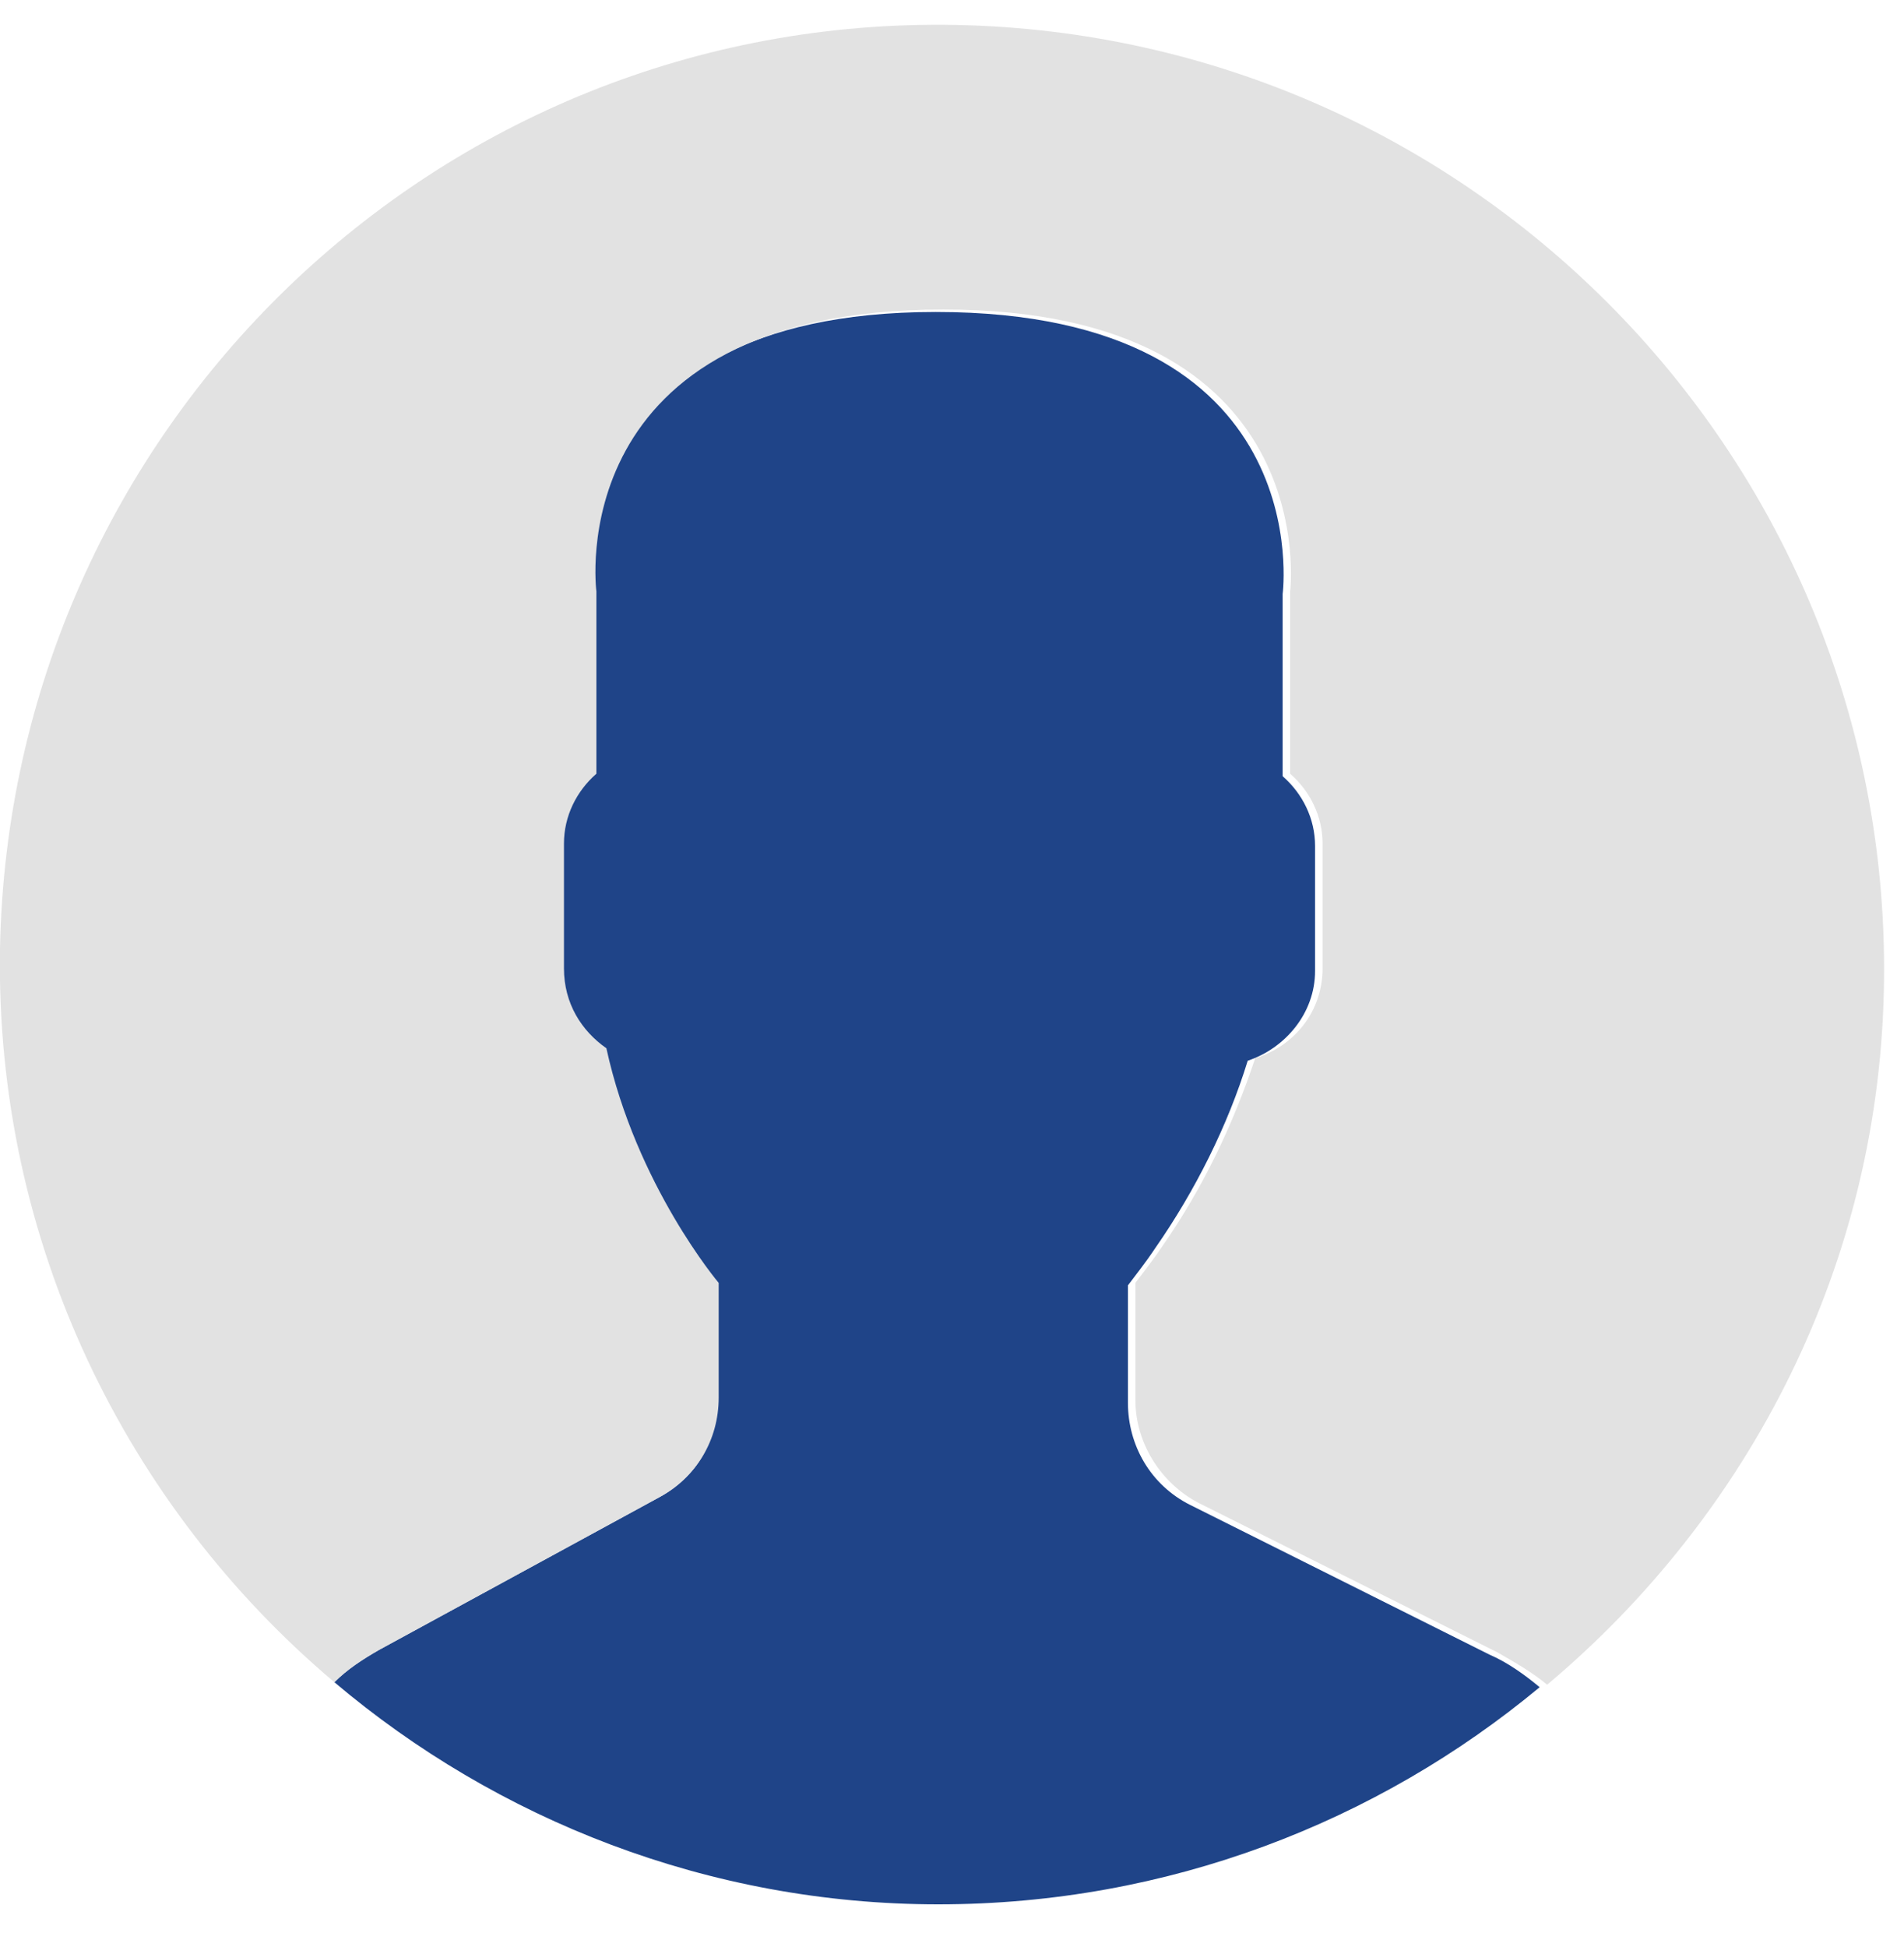
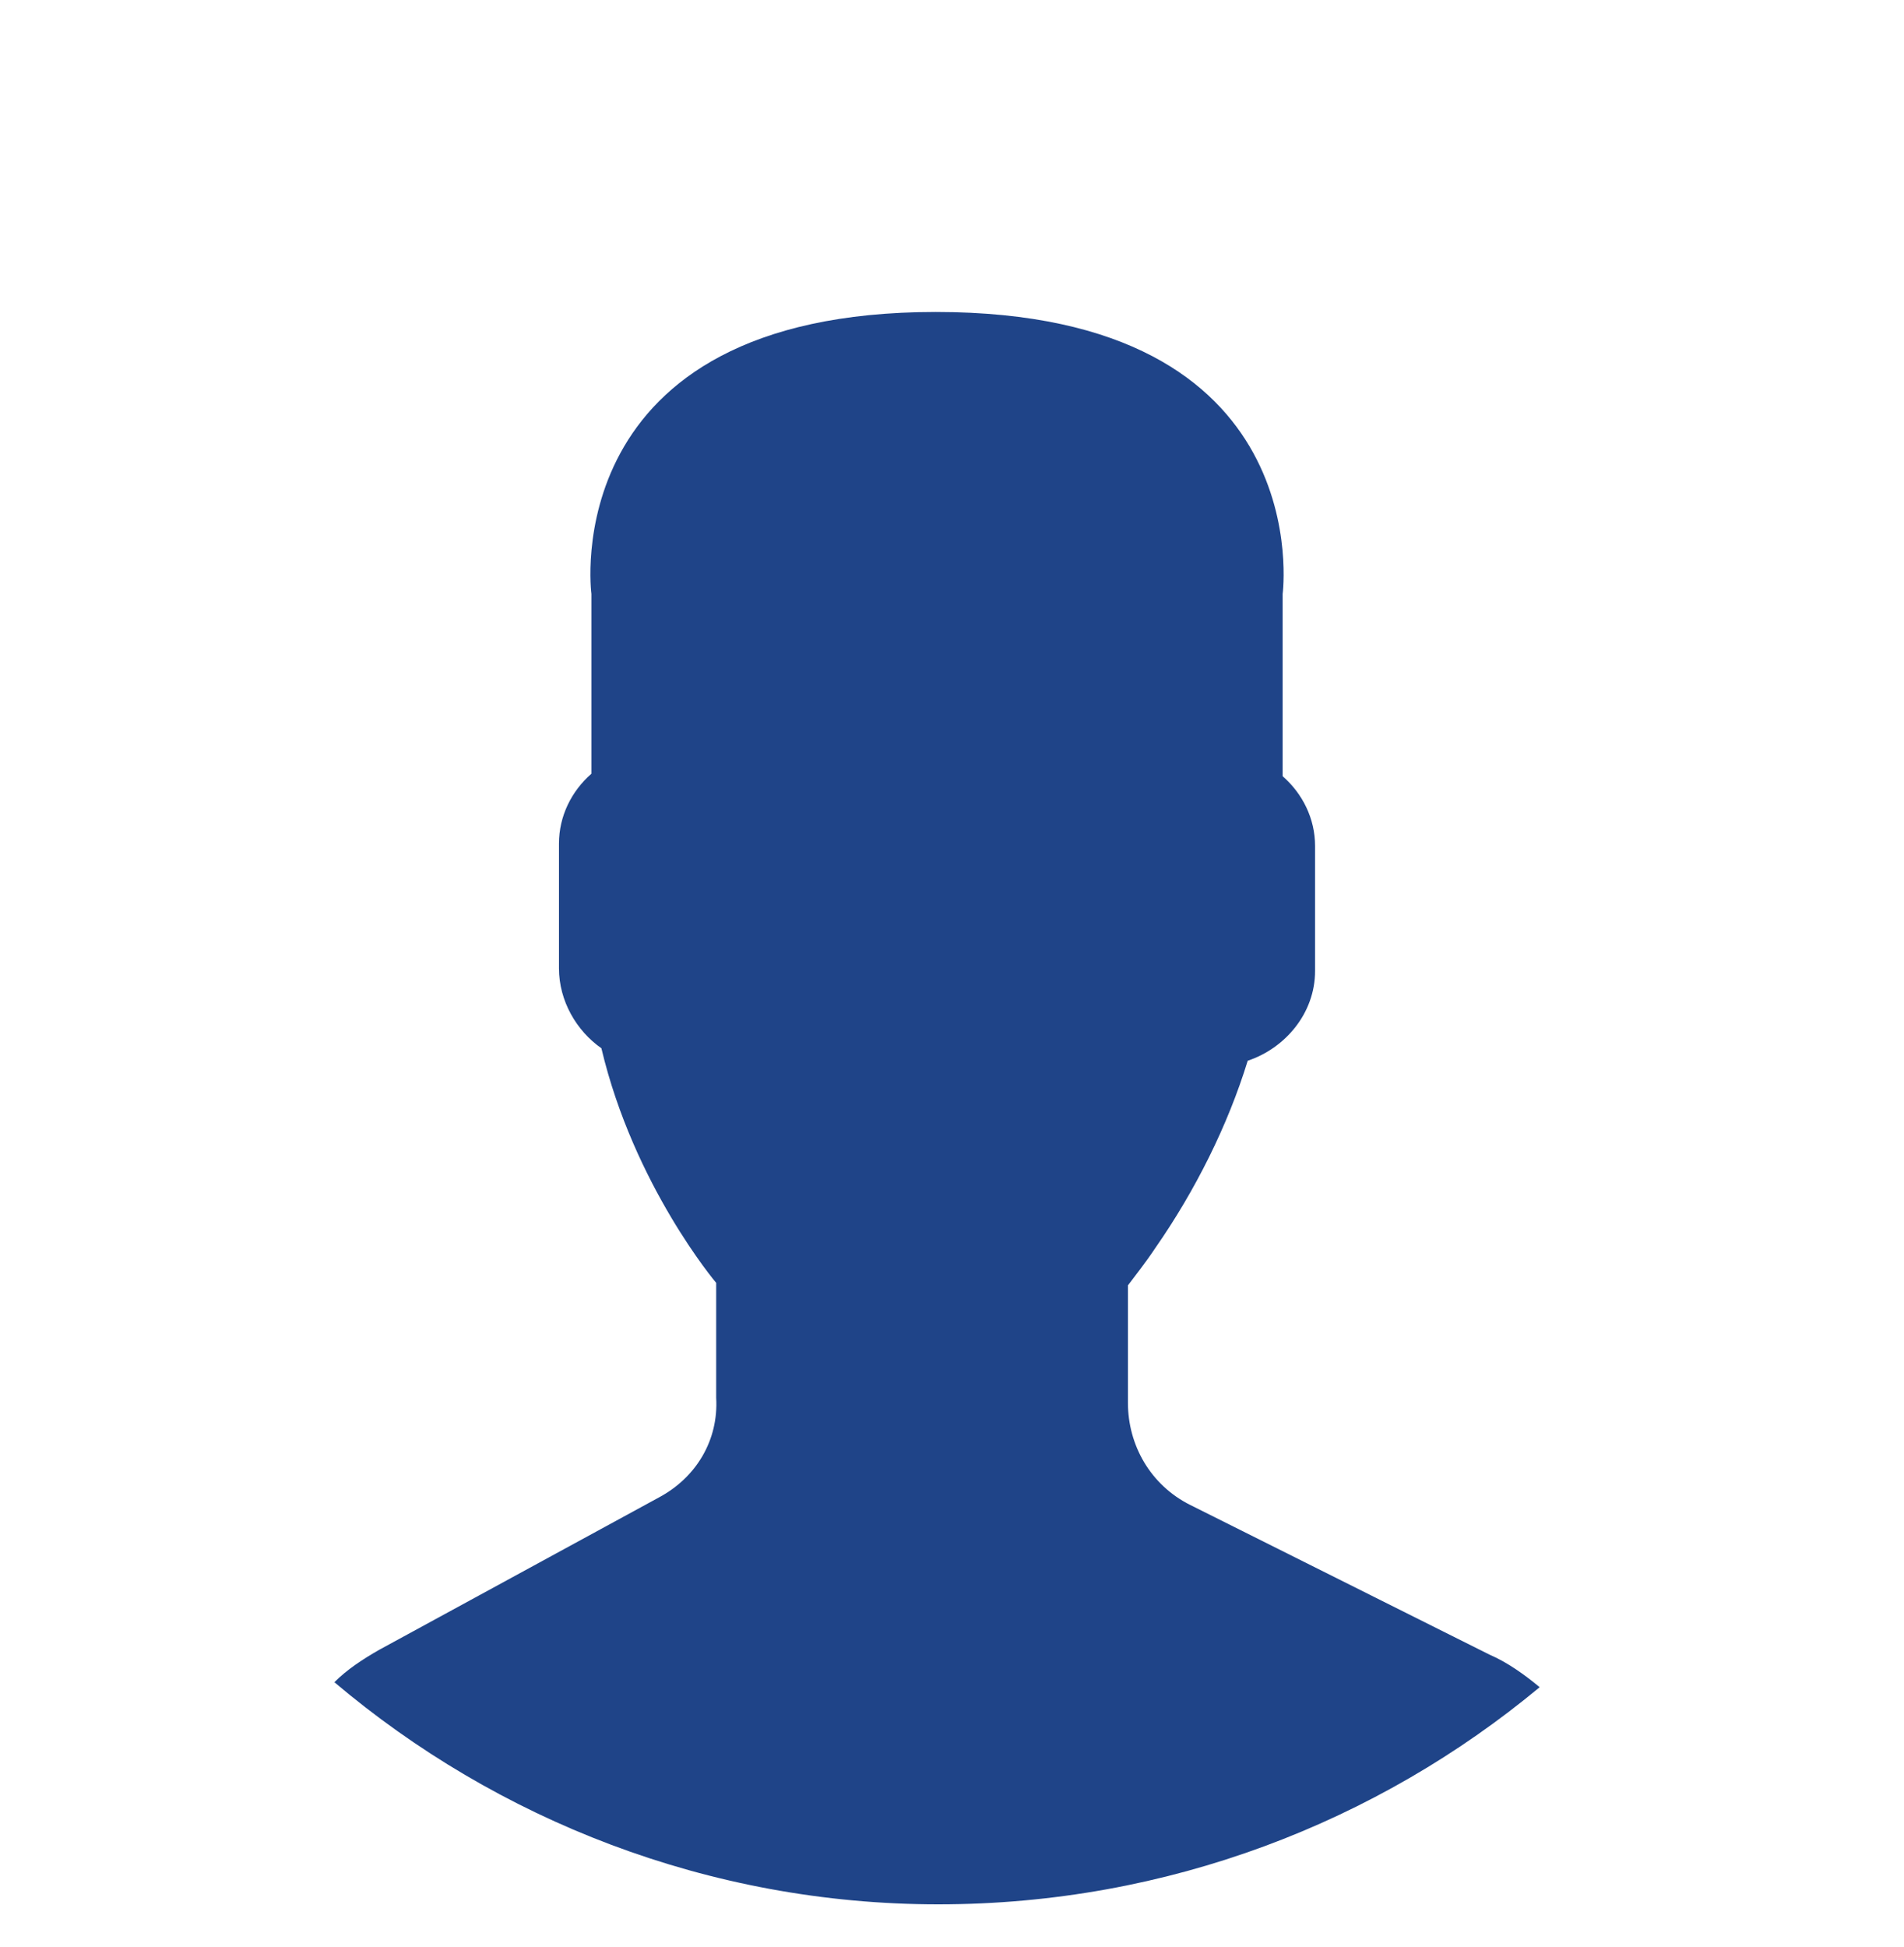
<svg xmlns="http://www.w3.org/2000/svg" version="1.1" id="Layer_1" x="0px" y="0px" width="76.3px" height="78px" viewBox="0 0 76.3 78" style="enable-background:new 0 0 76.3 78;" xml:space="preserve">
  <style type="text/css">
	.st0{fill:#1F4488;}
	.st1{fill:#E2E2E2;}
	.st2{fill:none;}
</style>
  <path class="st0" d="M26.4,60l-11.2,6.1c-0.7,0.4-1.3,0.8-1.8,1.3c6.5,5.5,15,8.9,24.2,8.9c9.2,0,17.6-3.3,24.1-8.7  c-0.6-0.5-1.3-1-2-1.3l-12-6c-1.6-0.8-2.5-2.4-2.5-4.1v-4.7c0.3-0.4,0.7-0.9,1.1-1.5c1.6-2.3,2.9-4.9,3.7-7.5  c1.5-0.5,2.7-1.9,2.7-3.6v-5c0-1.1-0.5-2.1-1.3-2.8v-7.3c0,0,1.5-11.3-13.9-11.3c-15.3,0-13.8,11.3-13.8,11.3V31  c-0.8,0.7-1.3,1.7-1.3,2.8v5c0,1.3,0.7,2.5,1.7,3.2c1.3,5.5,4.6,9.4,4.6,9.4V56C28.8,57.7,27.9,59.2,26.4,60L26.4,60z M26.4,60" />
-   <path class="st1" d="M38.3,1C17.5,0.6,0.4,17.2,0,38c-0.2,11.8,5.1,22.4,13.4,29.4c0.5-0.5,1.1-0.9,1.8-1.3L26.4,60  c1.5-0.8,2.4-2.3,2.4-4v-4.6c0,0-3.3-3.9-4.5-9.4c-1-0.7-1.7-1.8-1.7-3.2v-5c0-1.1,0.5-2.1,1.3-2.8v-7.3c0,0-1.5-11.3,13.9-11.3  c15.3,0,13.9,11.3,13.9,11.3V31c0.8,0.7,1.3,1.7,1.3,2.8v5c0,1.7-1.1,3.1-2.7,3.6c-0.9,2.7-2.1,5.2-3.7,7.5  c-0.4,0.6-0.8,1.1-1.1,1.5v4.7c0,1.7,1,3.3,2.5,4.1l12,6c0.7,0.4,1.4,0.8,2,1.3c8.1-6.8,13.4-16.9,13.5-28.3  C75.7,18.5,59.1,1.4,38.3,1L38.3,1z M38.3,1" />
-   <rect class="st2" width="76.3" height="78" />
</svg>